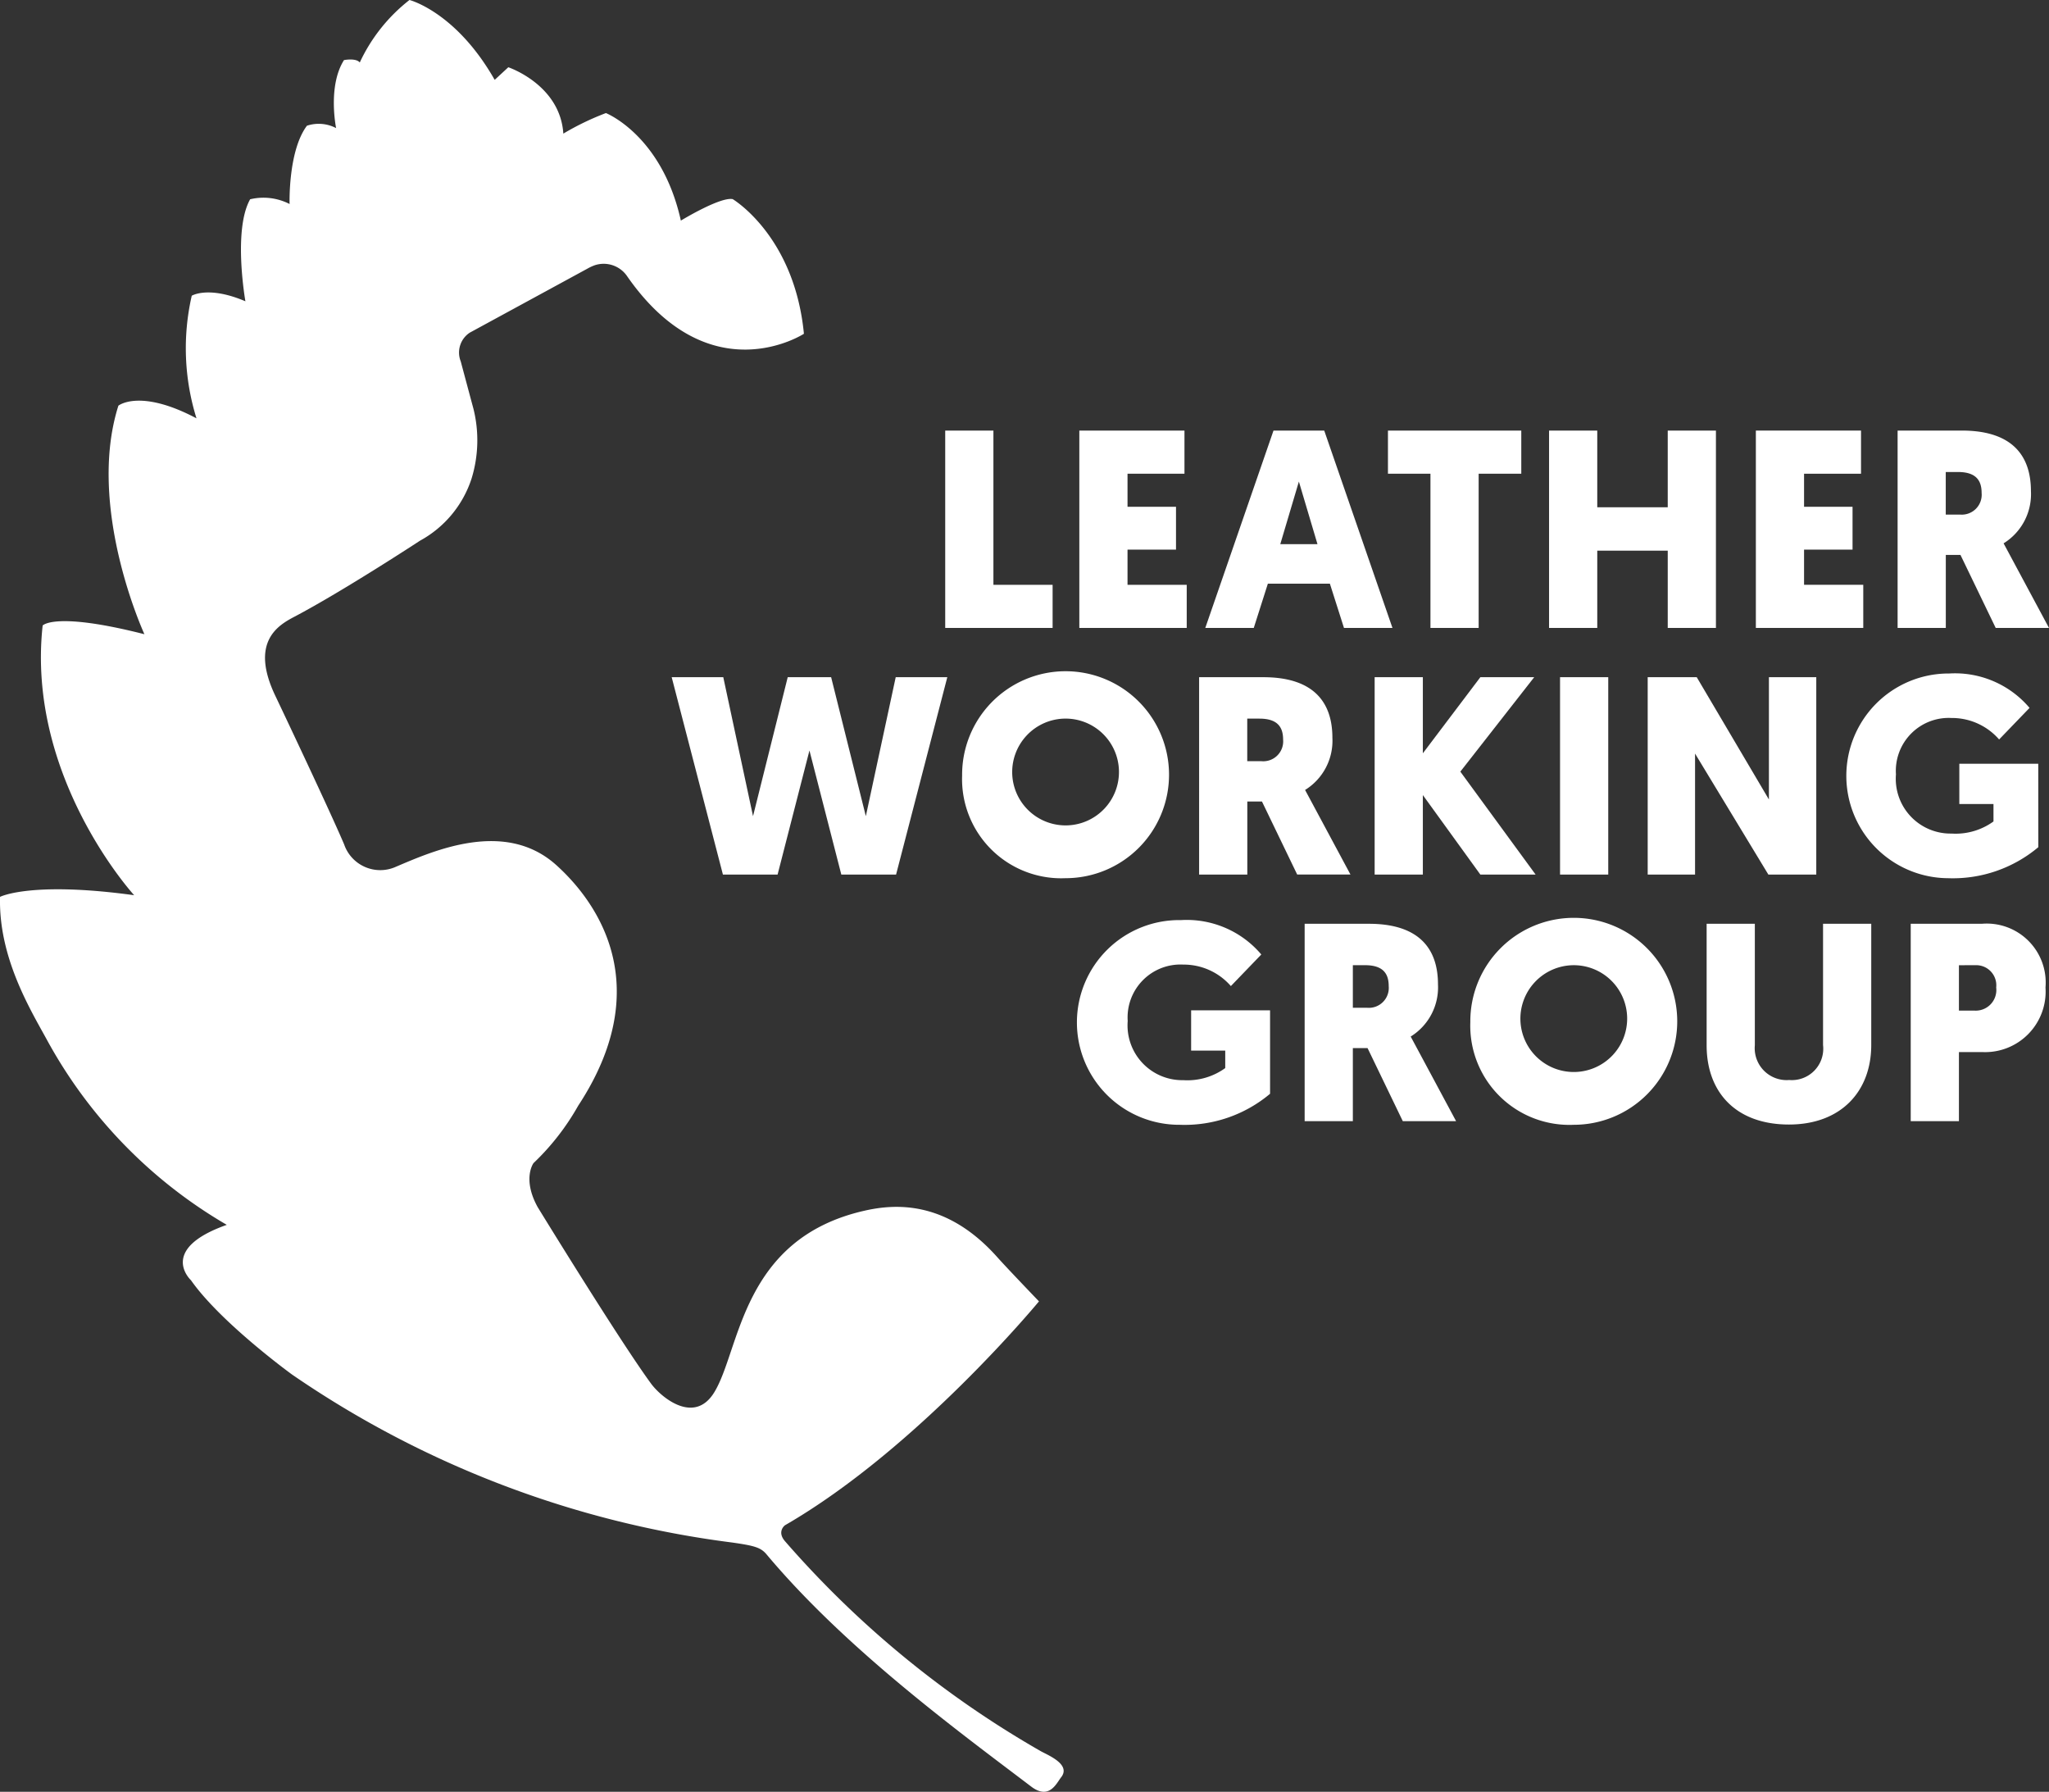
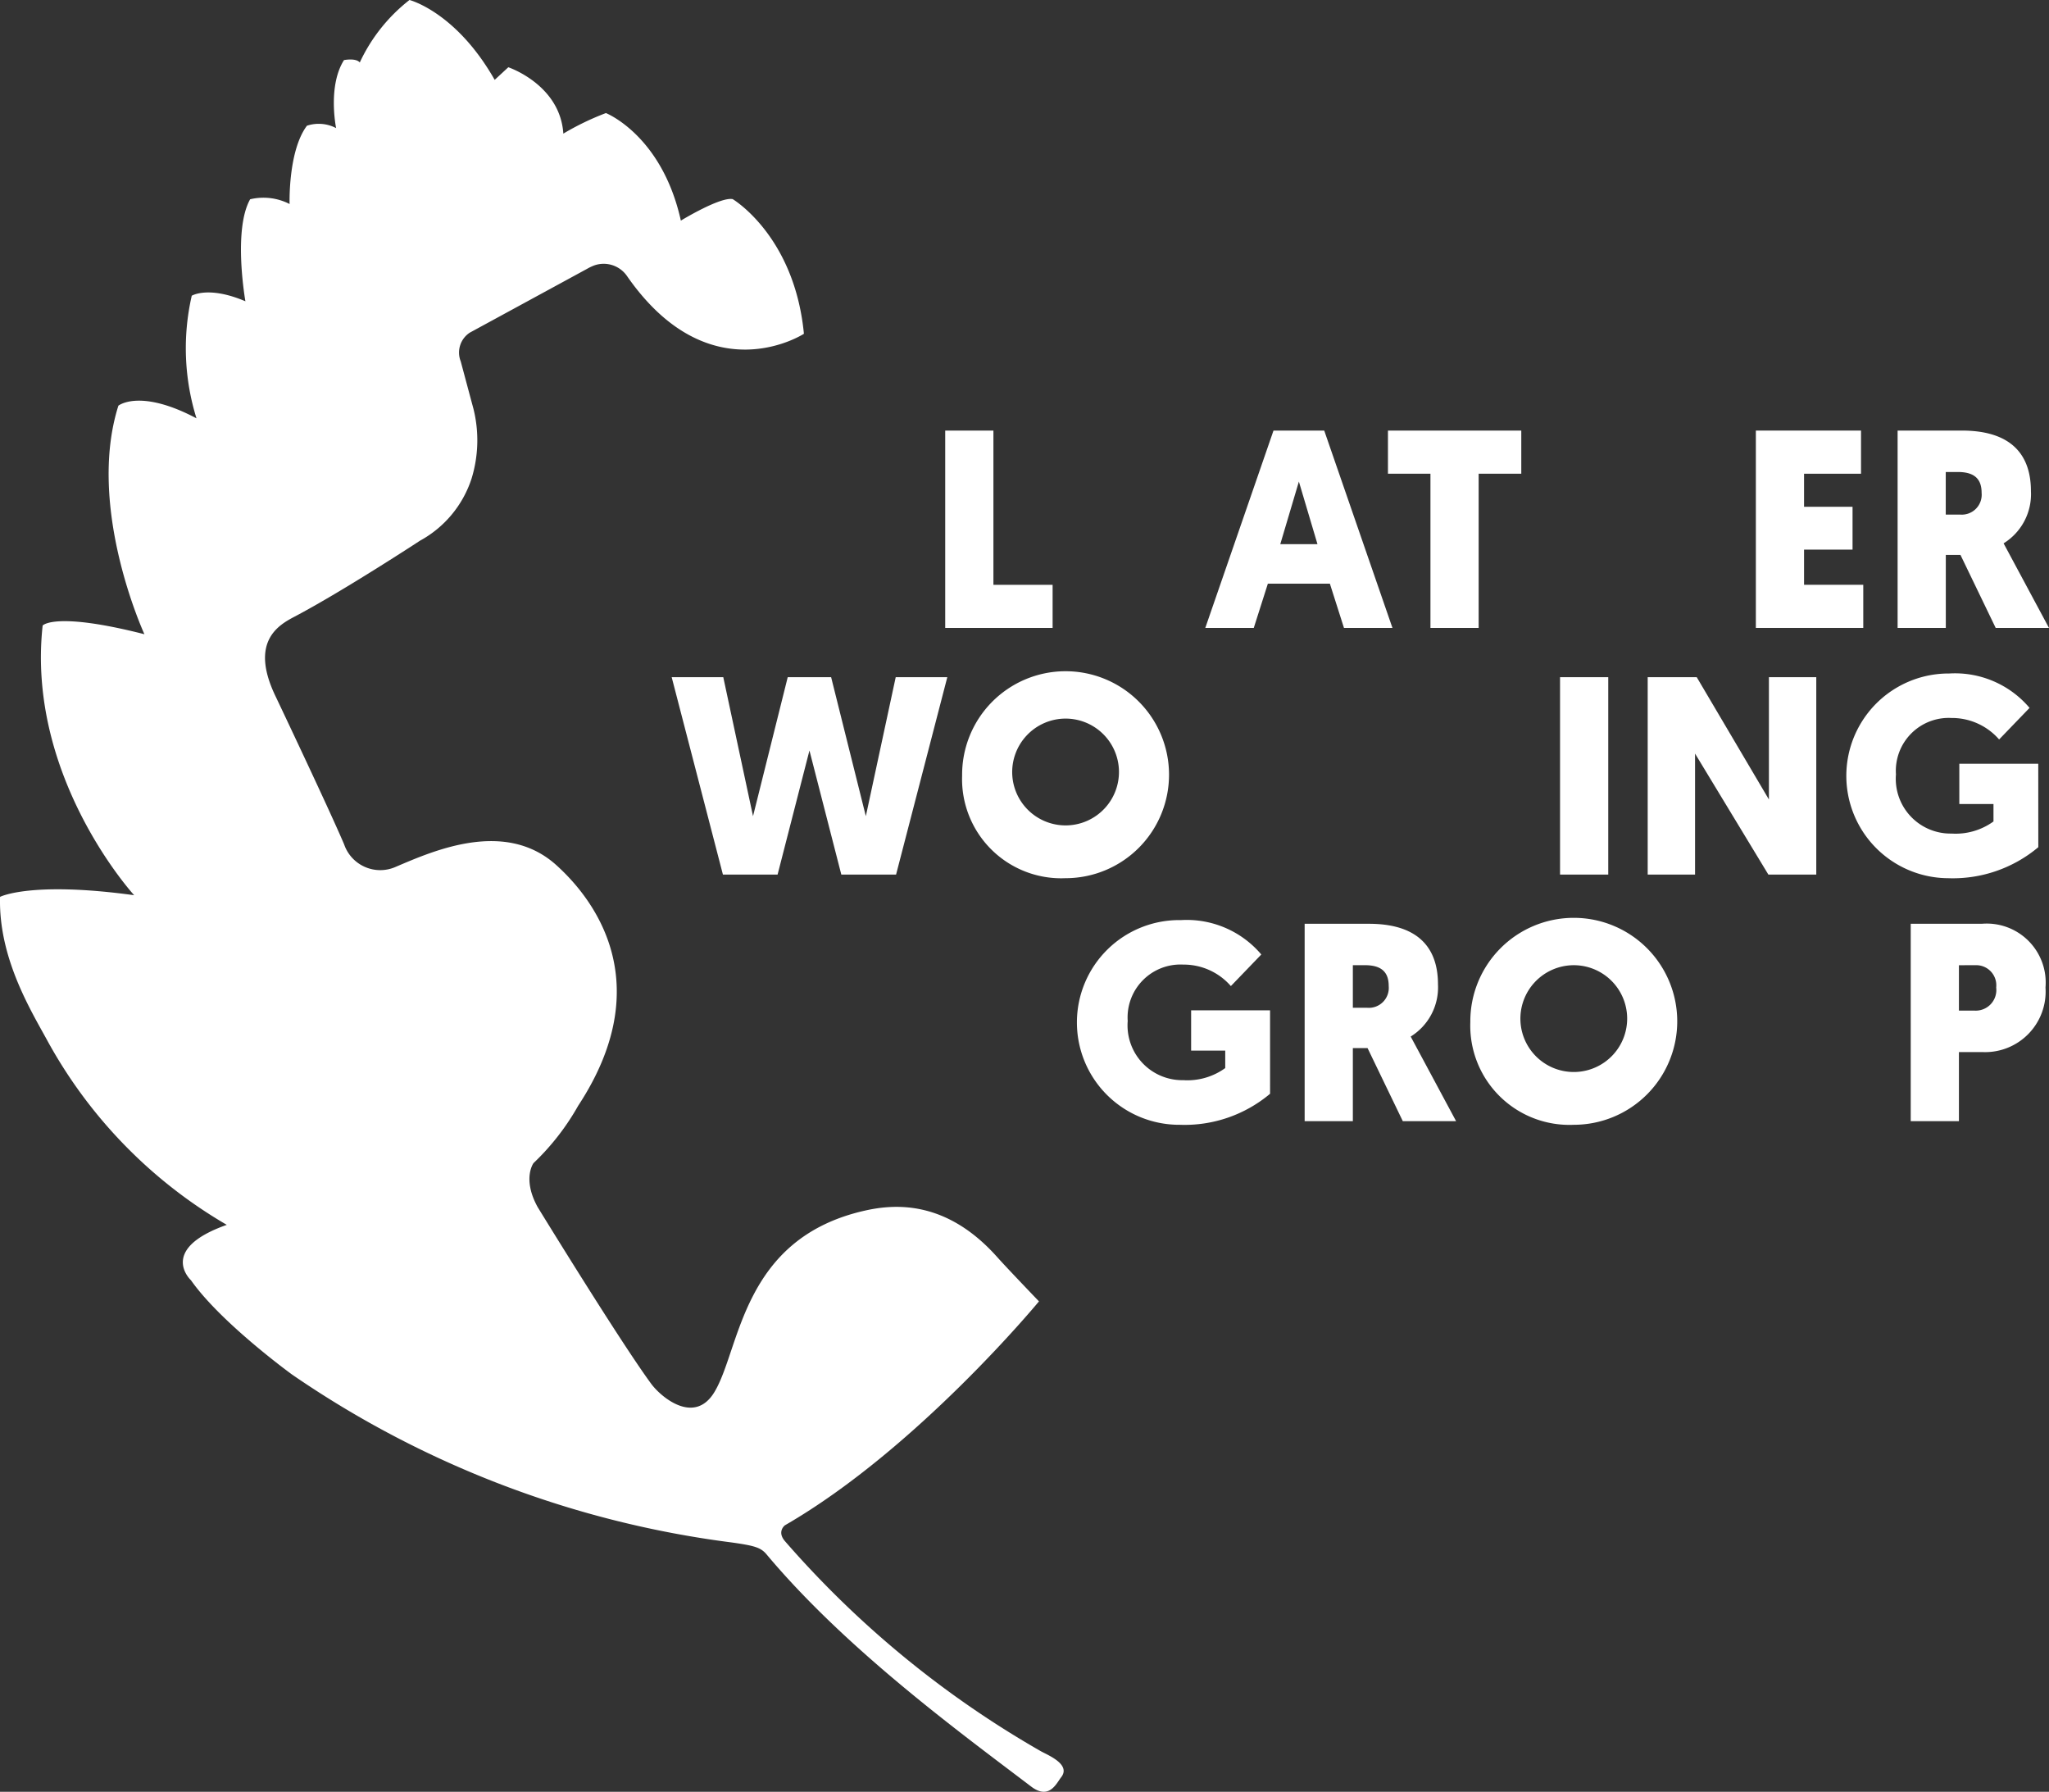
<svg xmlns="http://www.w3.org/2000/svg" width="124" height="108.411" viewBox="0 0 124 108.411">
  <rect x="0" y="0" width="124" height="108.411" fill="#333333" stroke="none" />
  <g id="Group_351" data-name="Group 351" transform="translate(-10.673 -10.471)">
    <g id="Leather_Working_Group" data-name="Leather Working Group" transform="translate(51.317 36.523)">
      <g id="Group_348" data-name="Group 348" transform="translate(16.558)">
        <path id="Path_212" data-name="Path 212" d="M93.709,60.23V48.289h2.917V57.62h3.582v2.61Z" transform="translate(-93.709 -48.289)" fill="#fff" />
-         <path id="Path_213" data-name="Path 213" d="M105.491,60.23V48.289h6.363V50.9h-3.446v2h2.934v2.592h-2.934V57.62h3.582v2.61Z" transform="translate(-97.375 -48.289)" fill="#fff" />
        <path id="Path_214" data-name="Path 214" d="M120.343,57.552l-.853,2.678h-2.934l4.128-11.941h3.07l4.129,11.941h-2.934l-.853-2.678Zm1.877-6.177-1.126,3.788h2.252Z" transform="translate(-100.817 -48.289)" fill="#fff" />
        <path id="Path_215" data-name="Path 215" d="M138.089,50.9V60.23h-2.917V50.9H132.6v-2.61h8.069V50.9Z" transform="translate(-105.807 -48.289)" fill="#fff" />
-         <path id="Path_216" data-name="Path 216" d="M156.854,60.23h-2.917V55.556h-4.265V60.23h-2.917V48.289h2.917v4.64h4.265v-4.64h2.917Z" transform="translate(-110.212 -48.289)" fill="#fff" />
        <path id="Path_217" data-name="Path 217" d="M164.923,60.23V48.289h6.364V50.9H167.84v2h2.934v2.592H167.84V57.62h3.583v2.61Z" transform="translate(-115.865 -48.289)" fill="#fff" />
        <path id="Path_218" data-name="Path 218" d="M183.788,55.112s-.017-.034,2.747,5.118h-3.225l-2.132-4.418h-.887V60.23h-2.917V48.289h3.89c2.814,0,4.179,1.3,4.179,3.668A3.5,3.5,0,0,1,183.788,55.112Zm-3.5-4.316v2.576h.87a1.205,1.205,0,0,0,1.3-1.314c0-.785-.375-1.262-1.433-1.262Z" transform="translate(-119.738 -48.289)" fill="#fff" />
      </g>
      <g id="Group_349" data-name="Group 349" transform="translate(0 14.699)">
        <path id="Path_219" data-name="Path 219" d="M78.015,74.384,76.087,81.89H72.778l-3.1-11.941H72.8L74.6,78.358l2.1-8.409h2.627l2.1,8.409,1.808-8.409h3.122l-3.1,11.941H79.943Z" transform="translate(-69.673 -69.726)" fill="#fff" />
        <path id="Path_220" data-name="Path 220" d="M95.194,75.8a6.261,6.261,0,1,1,6.261,6.21A6,6,0,0,1,95.194,75.8Zm3.037,0a3.231,3.231,0,1,0,3.224-3.446A3.236,3.236,0,0,0,98.231,75.8Z" transform="translate(-77.613 -69.626)" fill="#fff" />
-         <path id="Path_221" data-name="Path 221" d="M122.426,76.772s-.017-.034,2.747,5.118h-3.224l-2.132-4.419h-.887V81.89h-2.917V69.949H119.9c2.815,0,4.179,1.3,4.179,3.668A3.5,3.5,0,0,1,122.426,76.772Zm-3.5-4.316v2.576h.87a1.205,1.205,0,0,0,1.3-1.314c0-.785-.375-1.262-1.432-1.262Z" transform="translate(-84.09 -69.726)" fill="#fff" />
-         <path id="Path_222" data-name="Path 222" d="M134.35,74.554l3.48-4.605h3.259l-4.47,5.714,4.555,6.228H137.83l-3.48-4.81v4.81h-2.917V69.949h2.917Z" transform="translate(-88.887 -69.726)" fill="#fff" />
        <path id="Path_223" data-name="Path 223" d="M150.637,81.89H147.72V69.949h2.917Z" transform="translate(-93.954 -69.726)" fill="#fff" />
        <path id="Path_224" data-name="Path 224" d="M158.286,74.571V81.89H155.42V69.949h2.968l4.368,7.4v-7.4h2.866V81.89h-2.9Z" transform="translate(-96.35 -69.726)" fill="#fff" />
        <path id="Path_225" data-name="Path 225" d="M184.48,80.134a8.038,8.038,0,0,1-5.459,1.877,6.193,6.193,0,1,1,.068-12.386,5.91,5.91,0,0,1,4.861,2.081l-1.842,1.911a3.783,3.783,0,0,0-2.883-1.3,3.2,3.2,0,0,0-3.36,3.411,3.313,3.313,0,0,0,3.36,3.582,3.911,3.911,0,0,0,2.542-.732V77.524H179.7V75.085h4.777Z" transform="translate(-101.771 -69.626)" fill="#fff" />
      </g>
      <g id="Group_350" data-name="Group 350" transform="translate(24.582 29.619)">
        <path id="Path_226" data-name="Path 226" d="M116.991,101.793a8.038,8.038,0,0,1-5.459,1.877,6.193,6.193,0,1,1,.068-12.385,5.91,5.91,0,0,1,4.861,2.081l-1.842,1.911a3.782,3.782,0,0,0-2.883-1.3,3.2,3.2,0,0,0-3.36,3.411,3.313,3.313,0,0,0,3.36,3.582,3.912,3.912,0,0,0,2.542-.732V99.183h-2.064V96.744h4.777Z" transform="translate(-105.356 -91.285)" fill="#fff" />
        <path id="Path_227" data-name="Path 227" d="M131.7,98.431s-.017-.034,2.747,5.118h-3.225l-2.132-4.419H128.2v4.419h-2.917V91.608h3.89c2.814,0,4.179,1.3,4.179,3.668A3.5,3.5,0,0,1,131.7,98.431Zm-3.5-4.317v2.576h.87a1.206,1.206,0,0,0,1.3-1.314c0-.785-.375-1.263-1.433-1.263Z" transform="translate(-111.555 -91.385)" fill="#fff" />
        <path id="Path_228" data-name="Path 228" d="M139.837,97.461a6.261,6.261,0,1,1,6.261,6.209A6,6,0,0,1,139.837,97.461Zm3.037,0a3.231,3.231,0,1,0,3.224-3.447A3.236,3.236,0,0,0,142.874,97.461Z" transform="translate(-116.083 -91.285)" fill="#fff" />
-         <path id="Path_229" data-name="Path 229" d="M160.6,98.96V91.608h2.917V98.96a1.931,1.931,0,0,0,2.081,2.1,1.9,1.9,0,0,0,2.047-2.115V91.608h2.917v7.335c0,2.8-1.825,4.811-4.981,4.811C162.38,103.754,160.6,101.809,160.6,98.96Z" transform="translate(-122.545 -91.385)" fill="#fff" />
        <path id="Path_230" data-name="Path 230" d="M182.843,99.369h-1.4v4.18h-2.917V91.608h4.3a3.567,3.567,0,0,1,3.856,3.855A3.662,3.662,0,0,1,182.843,99.369Zm-1.4-5.254v2.747h.955a1.247,1.247,0,0,0,1.3-1.4,1.215,1.215,0,0,0-1.263-1.348Z" transform="translate(-128.12 -91.385)" fill="#fff" />
      </g>
    </g>
    <path id="Mark" d="M58.172,103.715a59.976,59.976,0,0,0,15.479,12.708c.385.223,1.862.789,1.241,1.58-.283.36-.718,1.4-1.821.56-4.2-3.193-11.157-8.252-16.009-14.045-.352-.421-.746-.525-2.069-.715A60.458,60.458,0,0,1,28.34,93.633s-4.3-3.121-6.11-5.7c0,0-2.034-1.869,2.167-3.352A29,29,0,0,1,13.466,73.3c-1.04-1.884-2.886-4.976-2.79-8.564,0,0,1.852-.961,8.116-.1,0,0-6.54-7.13-5.538-16.317,0,0,.716-.861,6.159.526,0,0-3.533-7.656-1.575-13.828,0,0,1.289-1.053,4.726.765a14.248,14.248,0,0,1-.287-7.417s1-.622,3.247.335c0,0-.764-4.306.287-6.172a3.471,3.471,0,0,1,2.387.287s-.1-3.206,1.05-4.737a2.265,2.265,0,0,1,1.766.144s-.525-2.536.477-4.115c0,0,.716-.143.955.144a10.306,10.306,0,0,1,3.008-3.781s2.817.718,5.156,4.833l.825-.763s3.138,1.05,3.329,4.016a16.361,16.361,0,0,1,2.578-1.244s3.389,1.34,4.535,6.507c0,0,2.373-1.449,3.137-1.3,0,0,3.737,2.214,4.31,8.147,0,0-5.688,3.708-10.692-3.473a1.717,1.717,0,0,0-1.976-.67,2.937,2.937,0,0,0-.444.208L39.1,30.6a1.439,1.439,0,0,0-.545,1.735s.591,2.207.771,2.873a7.883,7.883,0,0,1-.113,4.213,6.605,6.605,0,0,1-3.12,3.763S31.47,46.216,28.5,47.781c-.95.5-2.761,1.5-1.138,4.846,0,0,3.208,6.747,4.137,8.933a2.311,2.311,0,0,0,3.139,1.353c2.252-.957,6.6-2.9,9.707-.093,1.749,1.58,6.47,6.715,1.316,14.557a14.8,14.8,0,0,1-2.7,3.467s-.7.942.251,2.665c0,0,4.951,8.076,6.865,10.683.588.8,2.6,2.509,3.818.527,1.591-2.588,1.622-9.314,9.122-11,1.89-.426,4.965-.6,8.012,2.821.575.646,2.52,2.671,2.52,2.671S66.2,98.123,58.191,102.75C58.126,102.787,57.7,103.163,58.172,103.715Z" fill="#fff" fill-rule="evenodd" />
  </g>
</svg>